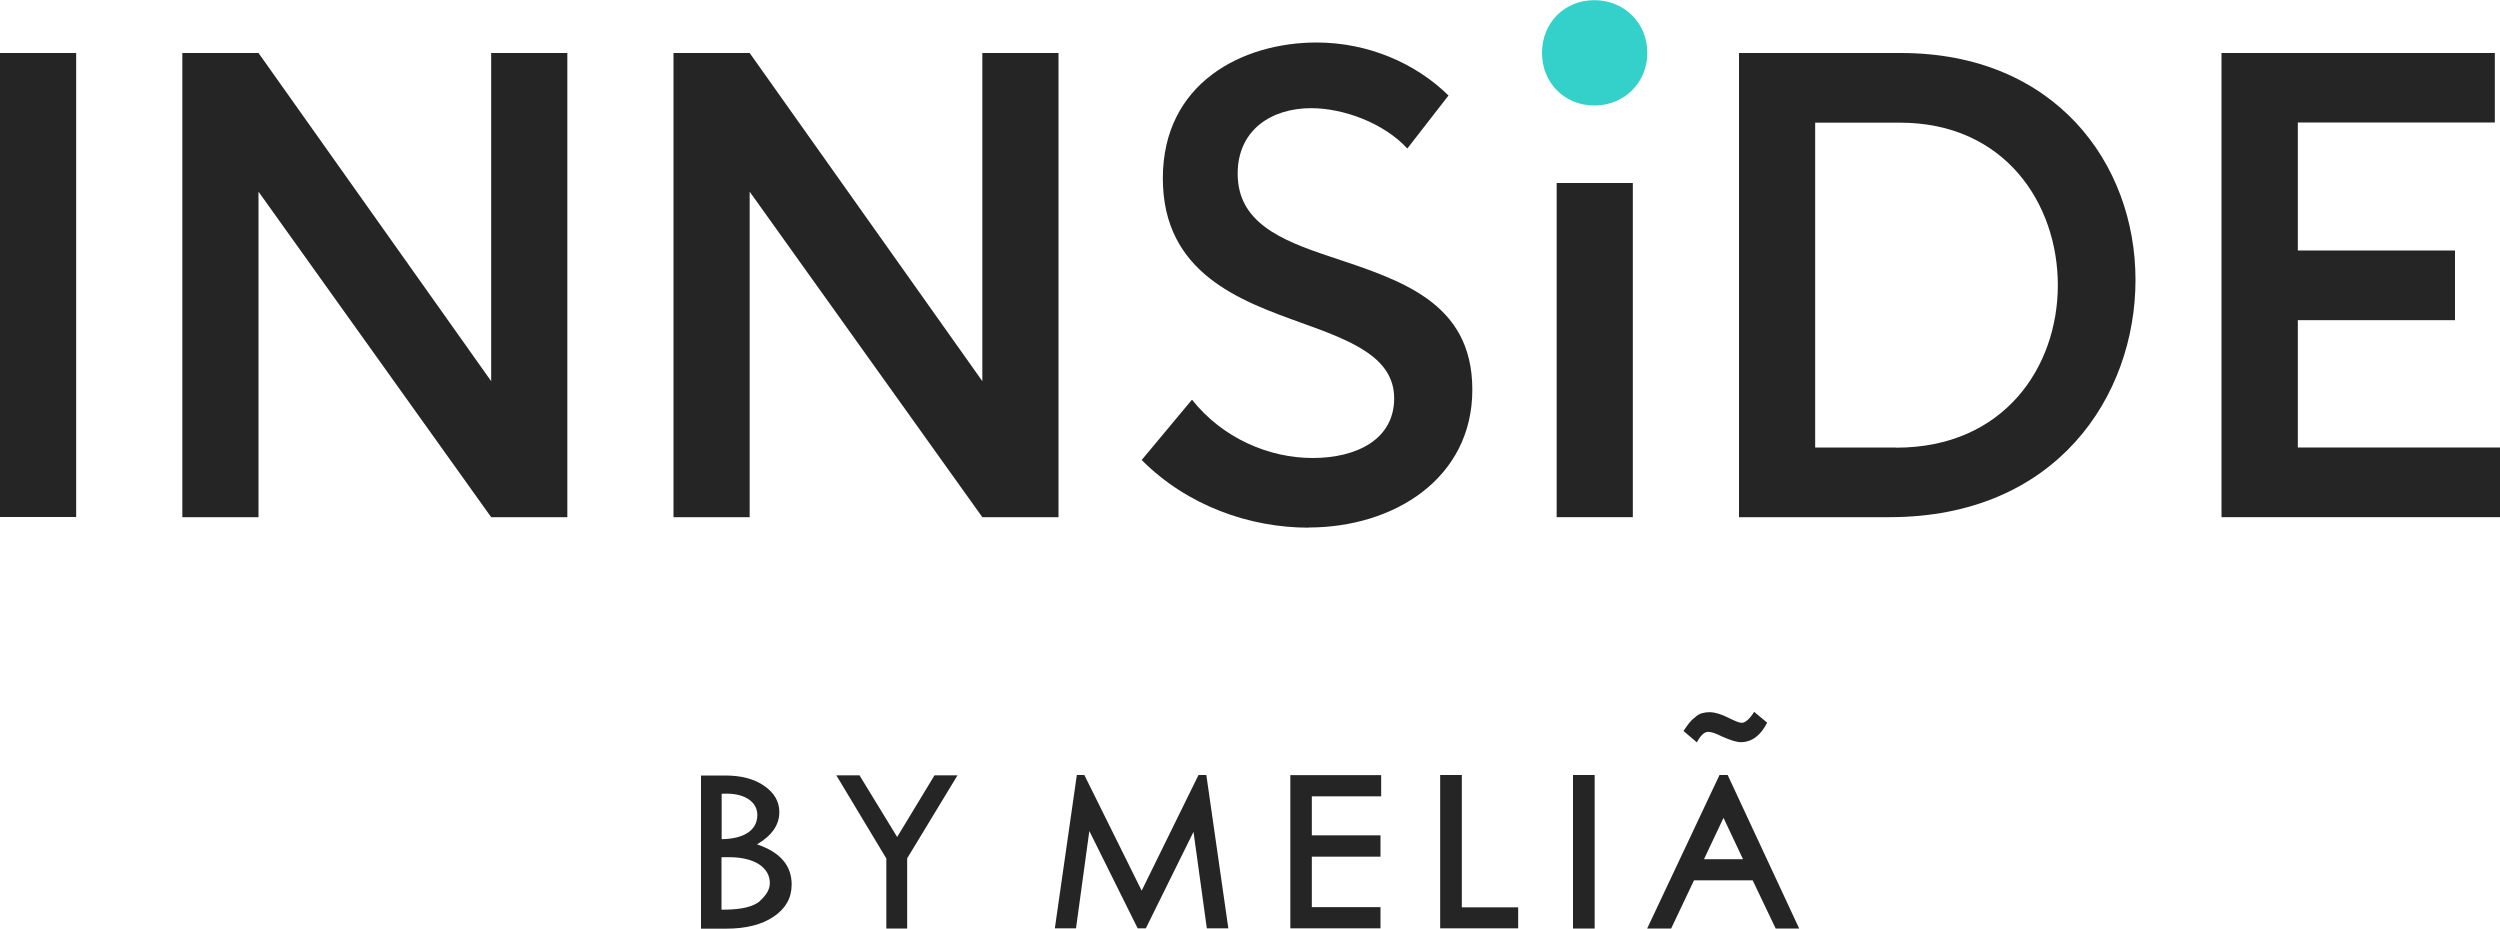
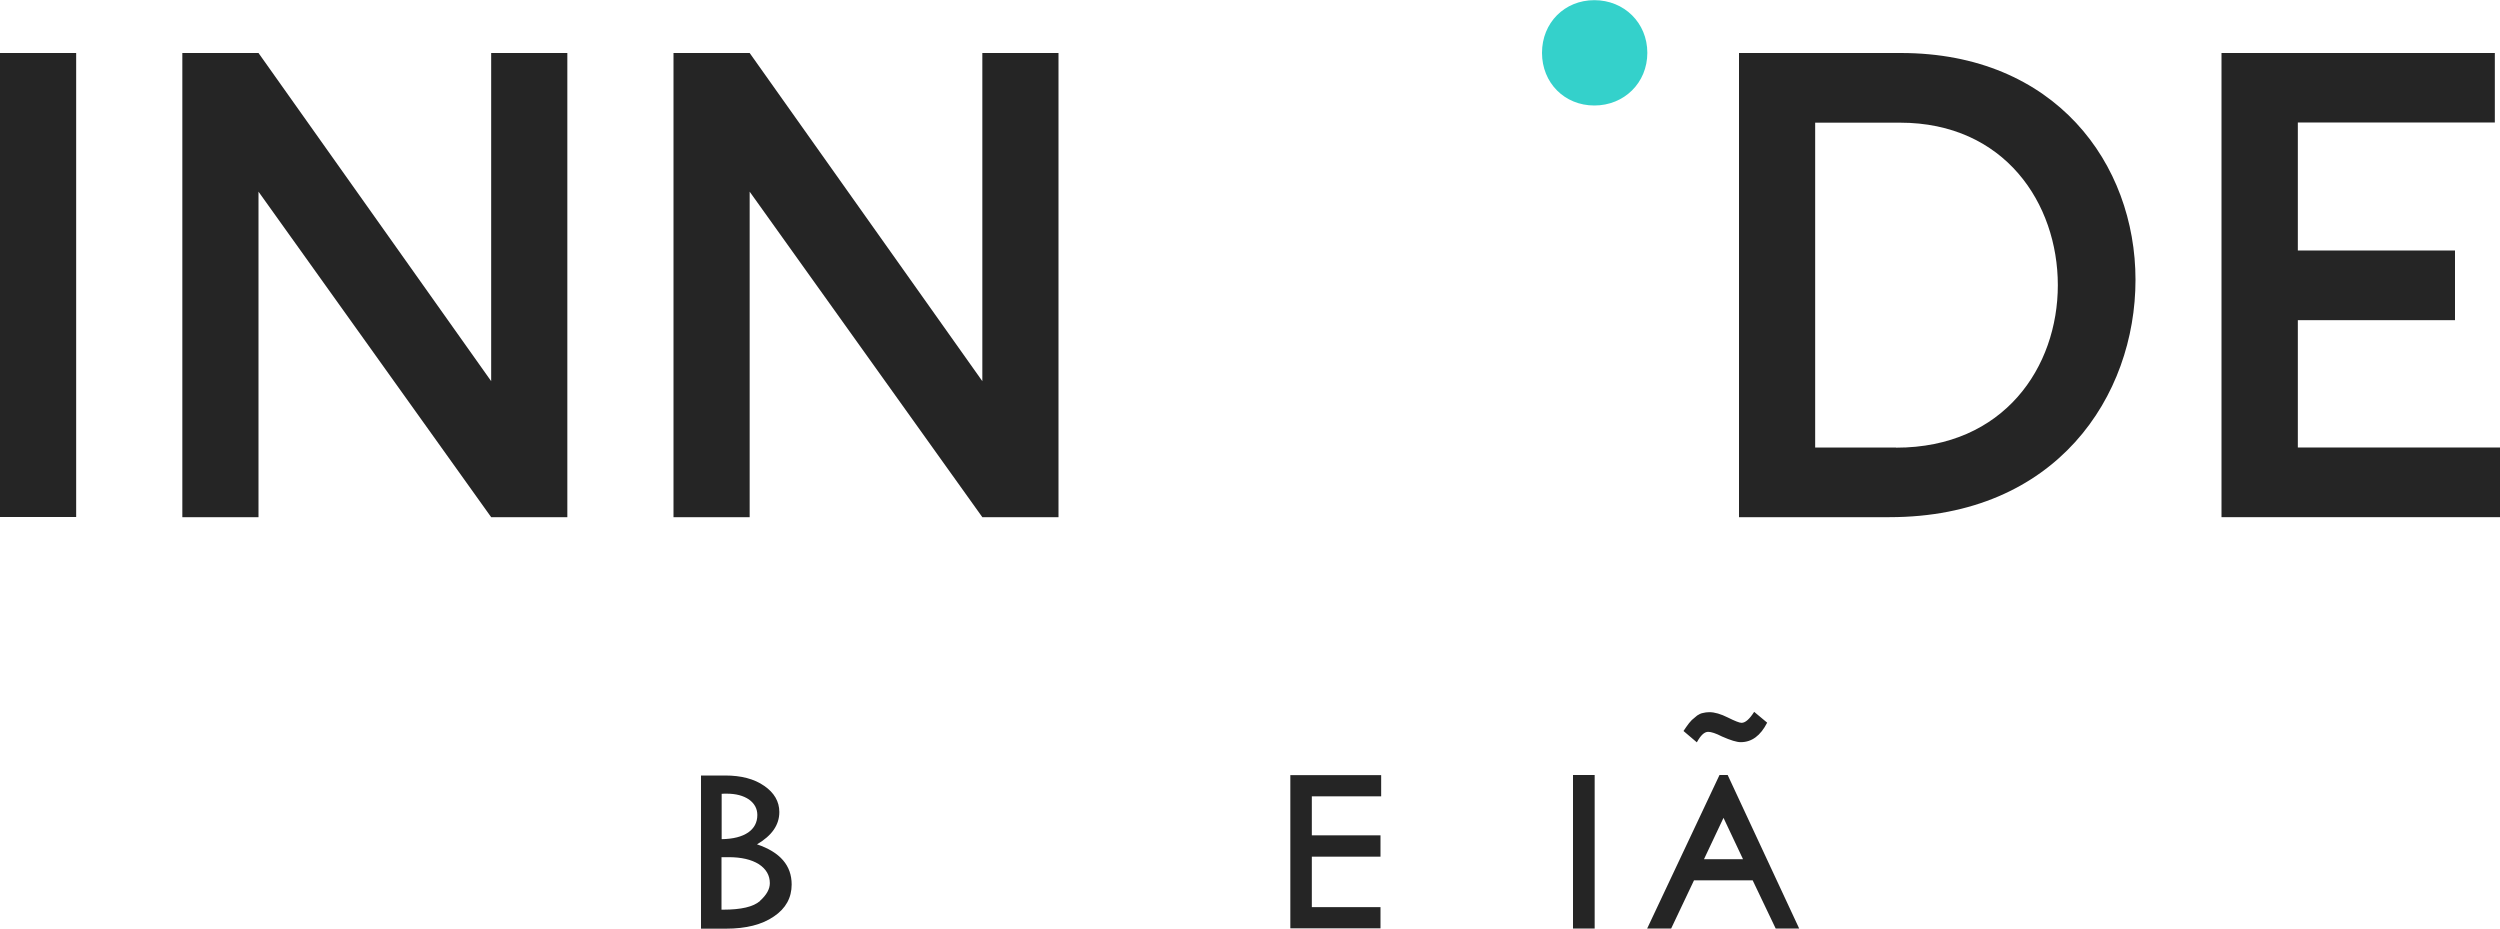
<svg xmlns="http://www.w3.org/2000/svg" id="Capa_1" data-name="Capa 1" version="1.1" viewBox="0 0 150 55.71">
  <defs>
    <style>
      .cls-1 {
        fill: #34d1cb;
      }

      .cls-1, .cls-2 {
        stroke-width: 0px;
      }

      .cls-2 {
        fill: #252525;
      }
    </style>
  </defs>
  <path class="cls-2" d="M4.57,3.18H0v27.84h4.57V3.18Z" />
  <path class="cls-2" d="M10.94,3.18h4.57l13.96,19.69V3.18h4.57v27.85h-4.57L15.51,11.5v19.53h-4.57V3.18Z" />
  <path class="cls-2" d="M40.41,3.18h4.57l13.96,19.69V3.18h4.57v27.85h-4.57l-13.96-19.53v19.53h-4.57V3.18Z" />
-   <path class="cls-2" d="M78.52,31.66c-3.54,0-7.28-1.31-10.02-4.06l3.02-3.62c1.83,2.31,4.61,3.5,7.24,3.5s4.89-1.11,4.89-3.58-2.59-3.46-5.57-4.53c-3.62-1.31-8.31-2.95-8.31-8.67s4.77-8.15,9.23-8.15c3.06,0,5.93,1.23,7.91,3.18l-2.47,3.18c-1.43-1.55-3.86-2.42-5.77-2.42-2.39,0-4.41,1.31-4.41,3.93,0,2.9,2.54,3.98,5.53,4.97,4.13,1.39,8.55,2.67,8.55,7.99s-4.69,8.27-9.83,8.27Z" />
-   <path class="cls-2" d="M97.97,10.98h-4.57v20.05h4.57V10.98Z" />
  <path class="cls-1" d="M95.66,6.33c1.79,0,3.18-1.36,3.18-3.16s-1.39-3.16-3.18-3.16-3.14,1.36-3.14,3.16,1.35,3.16,3.14,3.16Z" />
  <path class="cls-2" d="M114.04,3.18h-9.7v27.85h9.03c10.03,0,14.76-7.28,14.76-14.24s-4.81-13.61-14.08-13.61ZM113.76,26.85h-4.85V7.36h5.09c6.28,0,9.47,4.85,9.47,9.75s-3.22,9.75-9.7,9.75Z" />
  <path class="cls-2" d="M133.29,3.18v27.85h16.71v-4.18h-12.13v-7.64h9.43v-4.18h-9.43v-7.68h11.82V3.18h-16.39Z" />
  <path class="cls-2" d="M45.42,50.66c.89-.52,1.34-1.16,1.34-1.94,0-.63-.31-1.16-.91-1.57-.6-.42-1.39-.62-2.34-.62h-1.45v9.19h1.5c1.2,0,2.16-.24,2.87-.73.72-.48,1.07-1.13,1.07-1.92,0-1.14-.69-1.94-2.08-2.41ZM43.29,47.63c.09-.01.19-.01.31-.01.56,0,1,.12,1.34.35.33.24.5.55.5.93,0,.45-.19.8-.55,1.05-.37.25-.89.39-1.59.4v-2.72ZM45.6,54.06c-.4.35-1.13.52-2.21.52h-.1v-3.15h.42c.77,0,1.37.14,1.82.42.44.29.66.67.66,1.14,0,.36-.2.71-.59,1.06Z" />
-   <path class="cls-2" d="M56.07,46.52l-2.24,3.7-2.26-3.7h-1.39l3,4.99v4.2h1.25v-4.21l3.02-4.98h-1.39Z" />
  <path class="cls-2" d="M102.49,43.91c.18,0,.46.09.83.28.52.23.89.34,1.12.34.67,0,1.19-.39,1.59-1.17l-.78-.65c-.28.44-.53.66-.76.66-.12,0-.4-.11-.82-.32-.42-.21-.79-.32-1.11-.32-.14,0-.27.02-.39.05-.12.02-.23.08-.34.15l-.32.27c-.11.11-.22.25-.33.41l-.17.25.8.68c.23-.42.45-.63.68-.63" />
  <path class="cls-2" d="M103.66,46.5h-.49l-4.34,9.21h1.44l1.37-2.89h3.52l1.38,2.89h1.41l-4.29-9.21h0ZM102.24,51.55l1.17-2.48,1.17,2.48h-2.34Z" />
-   <path class="cls-2" d="M87.71,46.5h-1.3v9.2h4.68v-1.26h-3.38v-7.94Z" />
-   <path class="cls-2" d="M95.68,46.5h-1.3v9.21h1.3v-9.21Z" />
+   <path class="cls-2" d="M95.68,46.5h-1.3v9.21h1.3v-9.21" />
  <path class="cls-2" d="M77.42,55.7h5.41v-1.27h-4.12v-3.03h4.12v-1.28h-4.12v-2.34h4.16v-1.27h-5.45v9.2Z" />
-   <path class="cls-2" d="M71.91,46.5l-3.41,6.94-3.44-6.94h-.45l-1.32,9.2h1.27l.8-5.84,2.9,5.84h.49l2.86-5.79.8,5.79h1.29l-1.32-9.2h-.45Z" />
</svg>